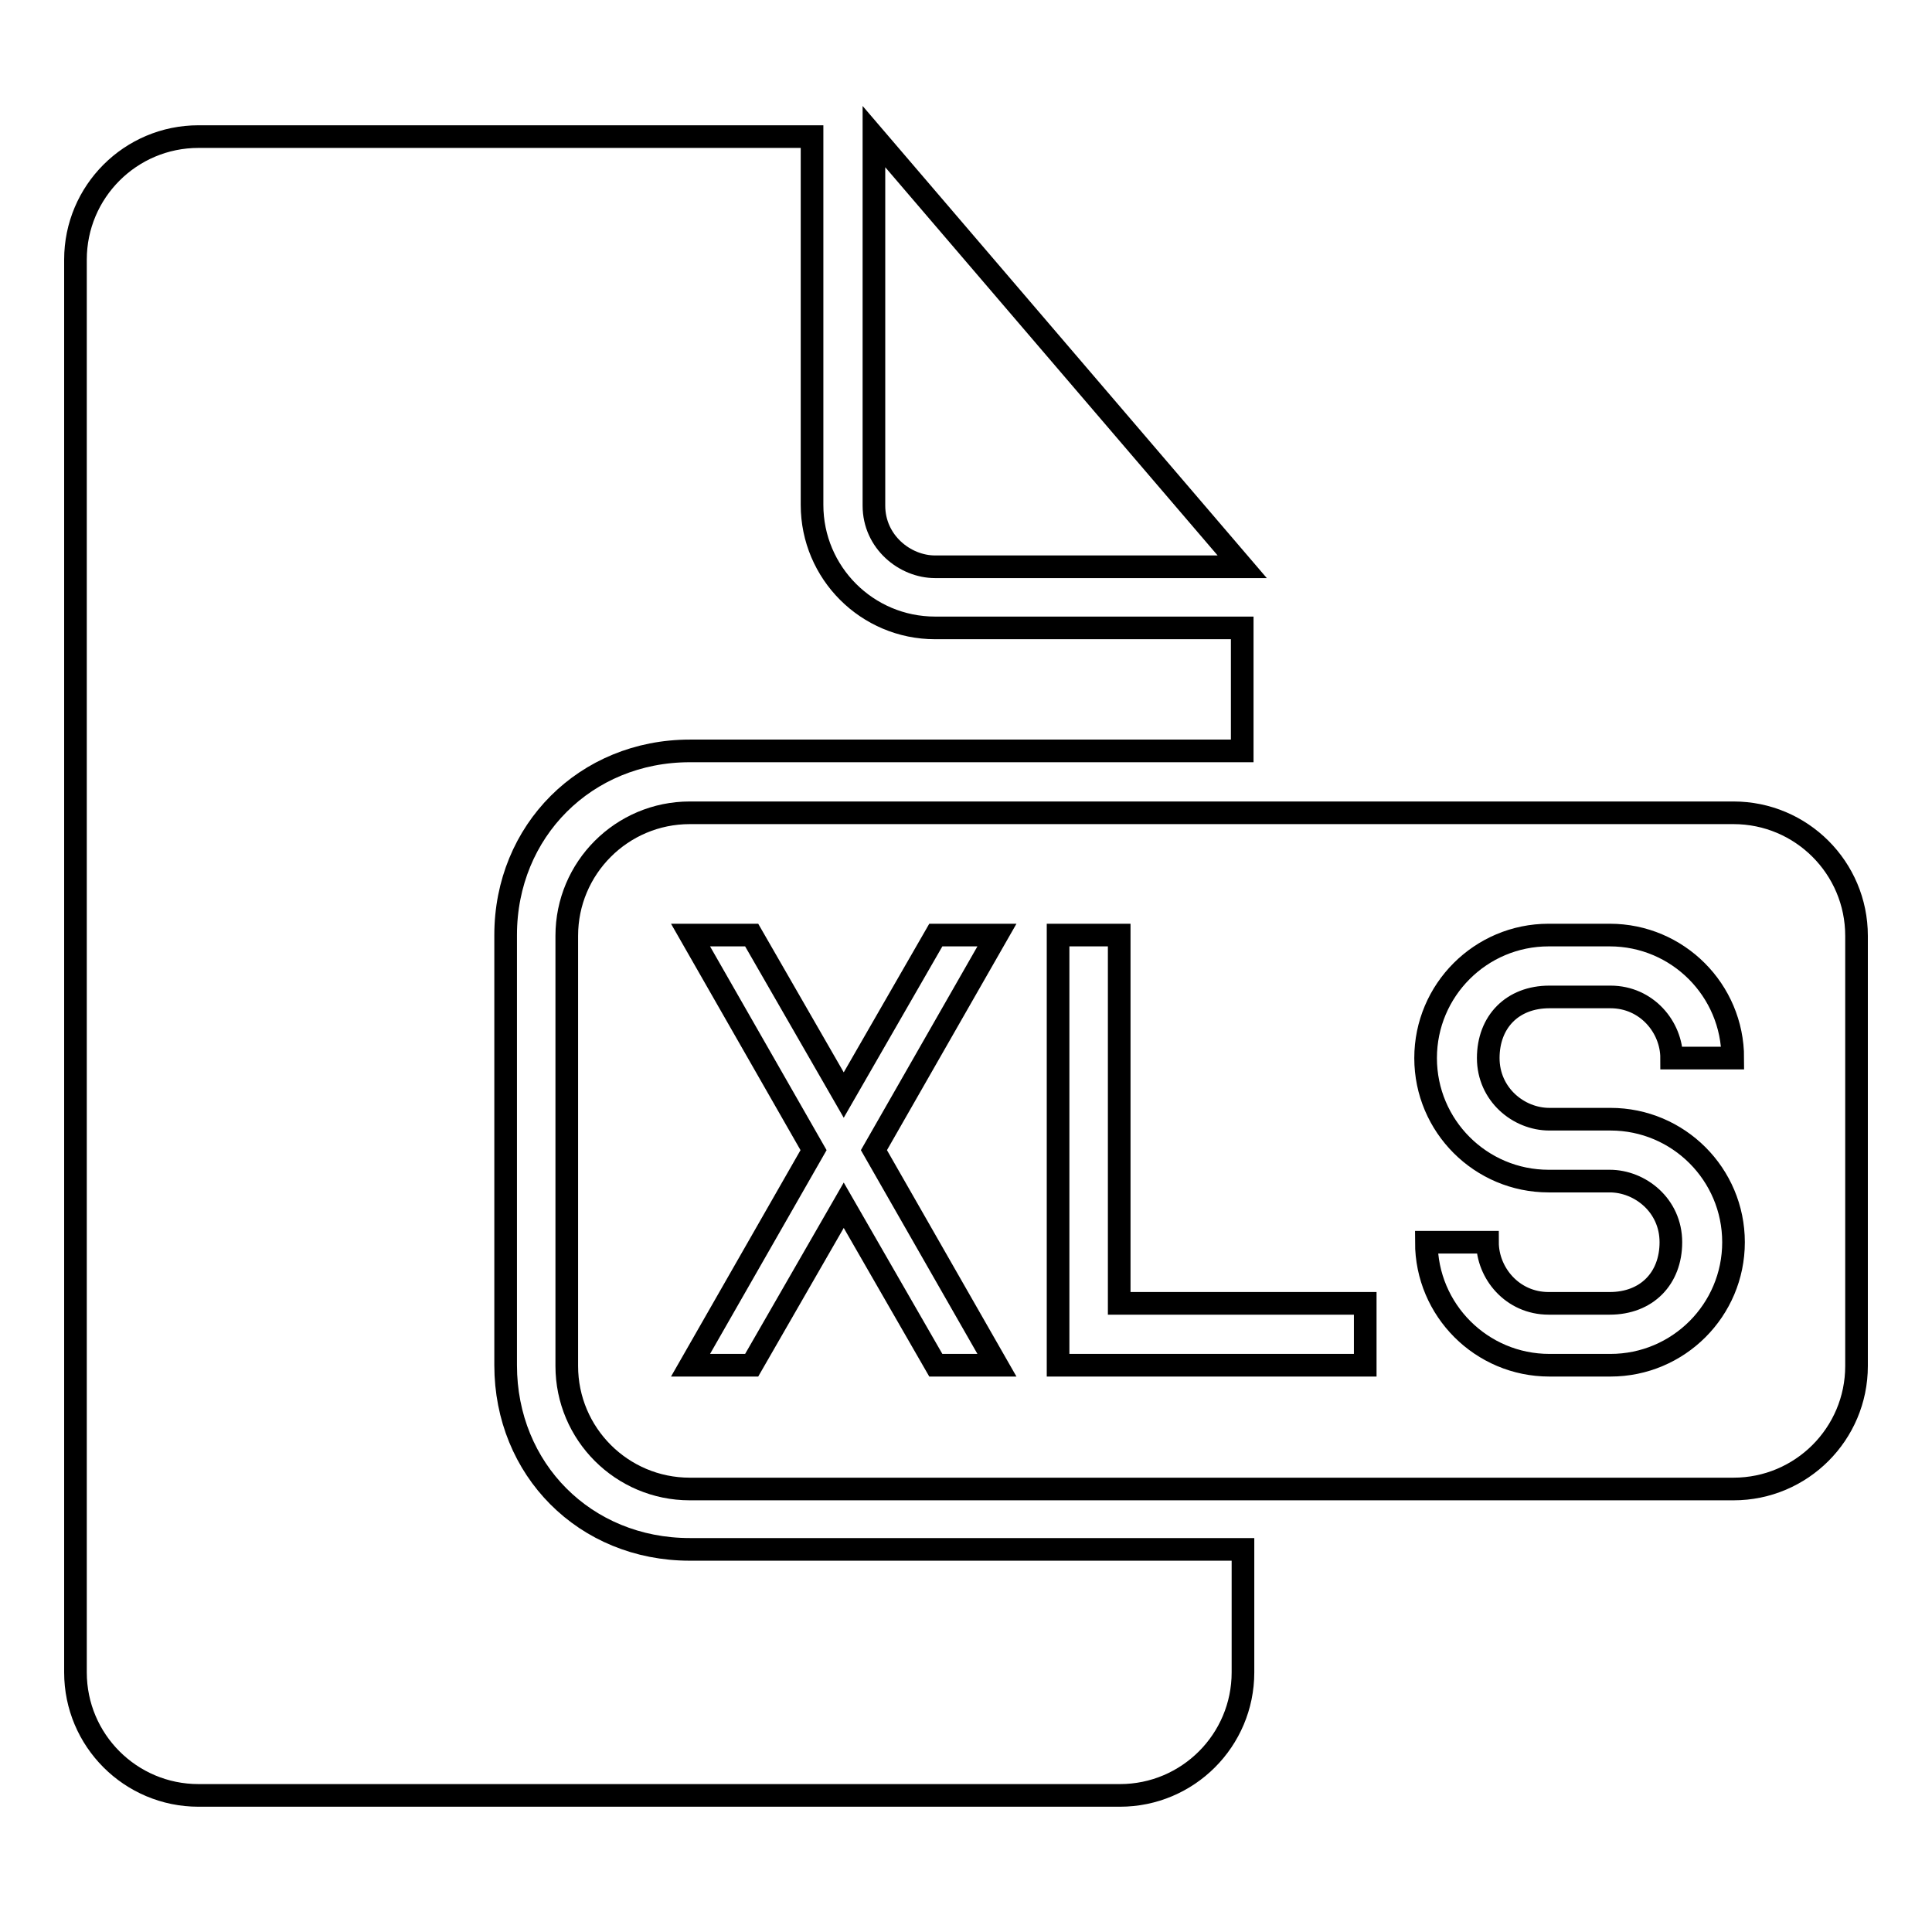
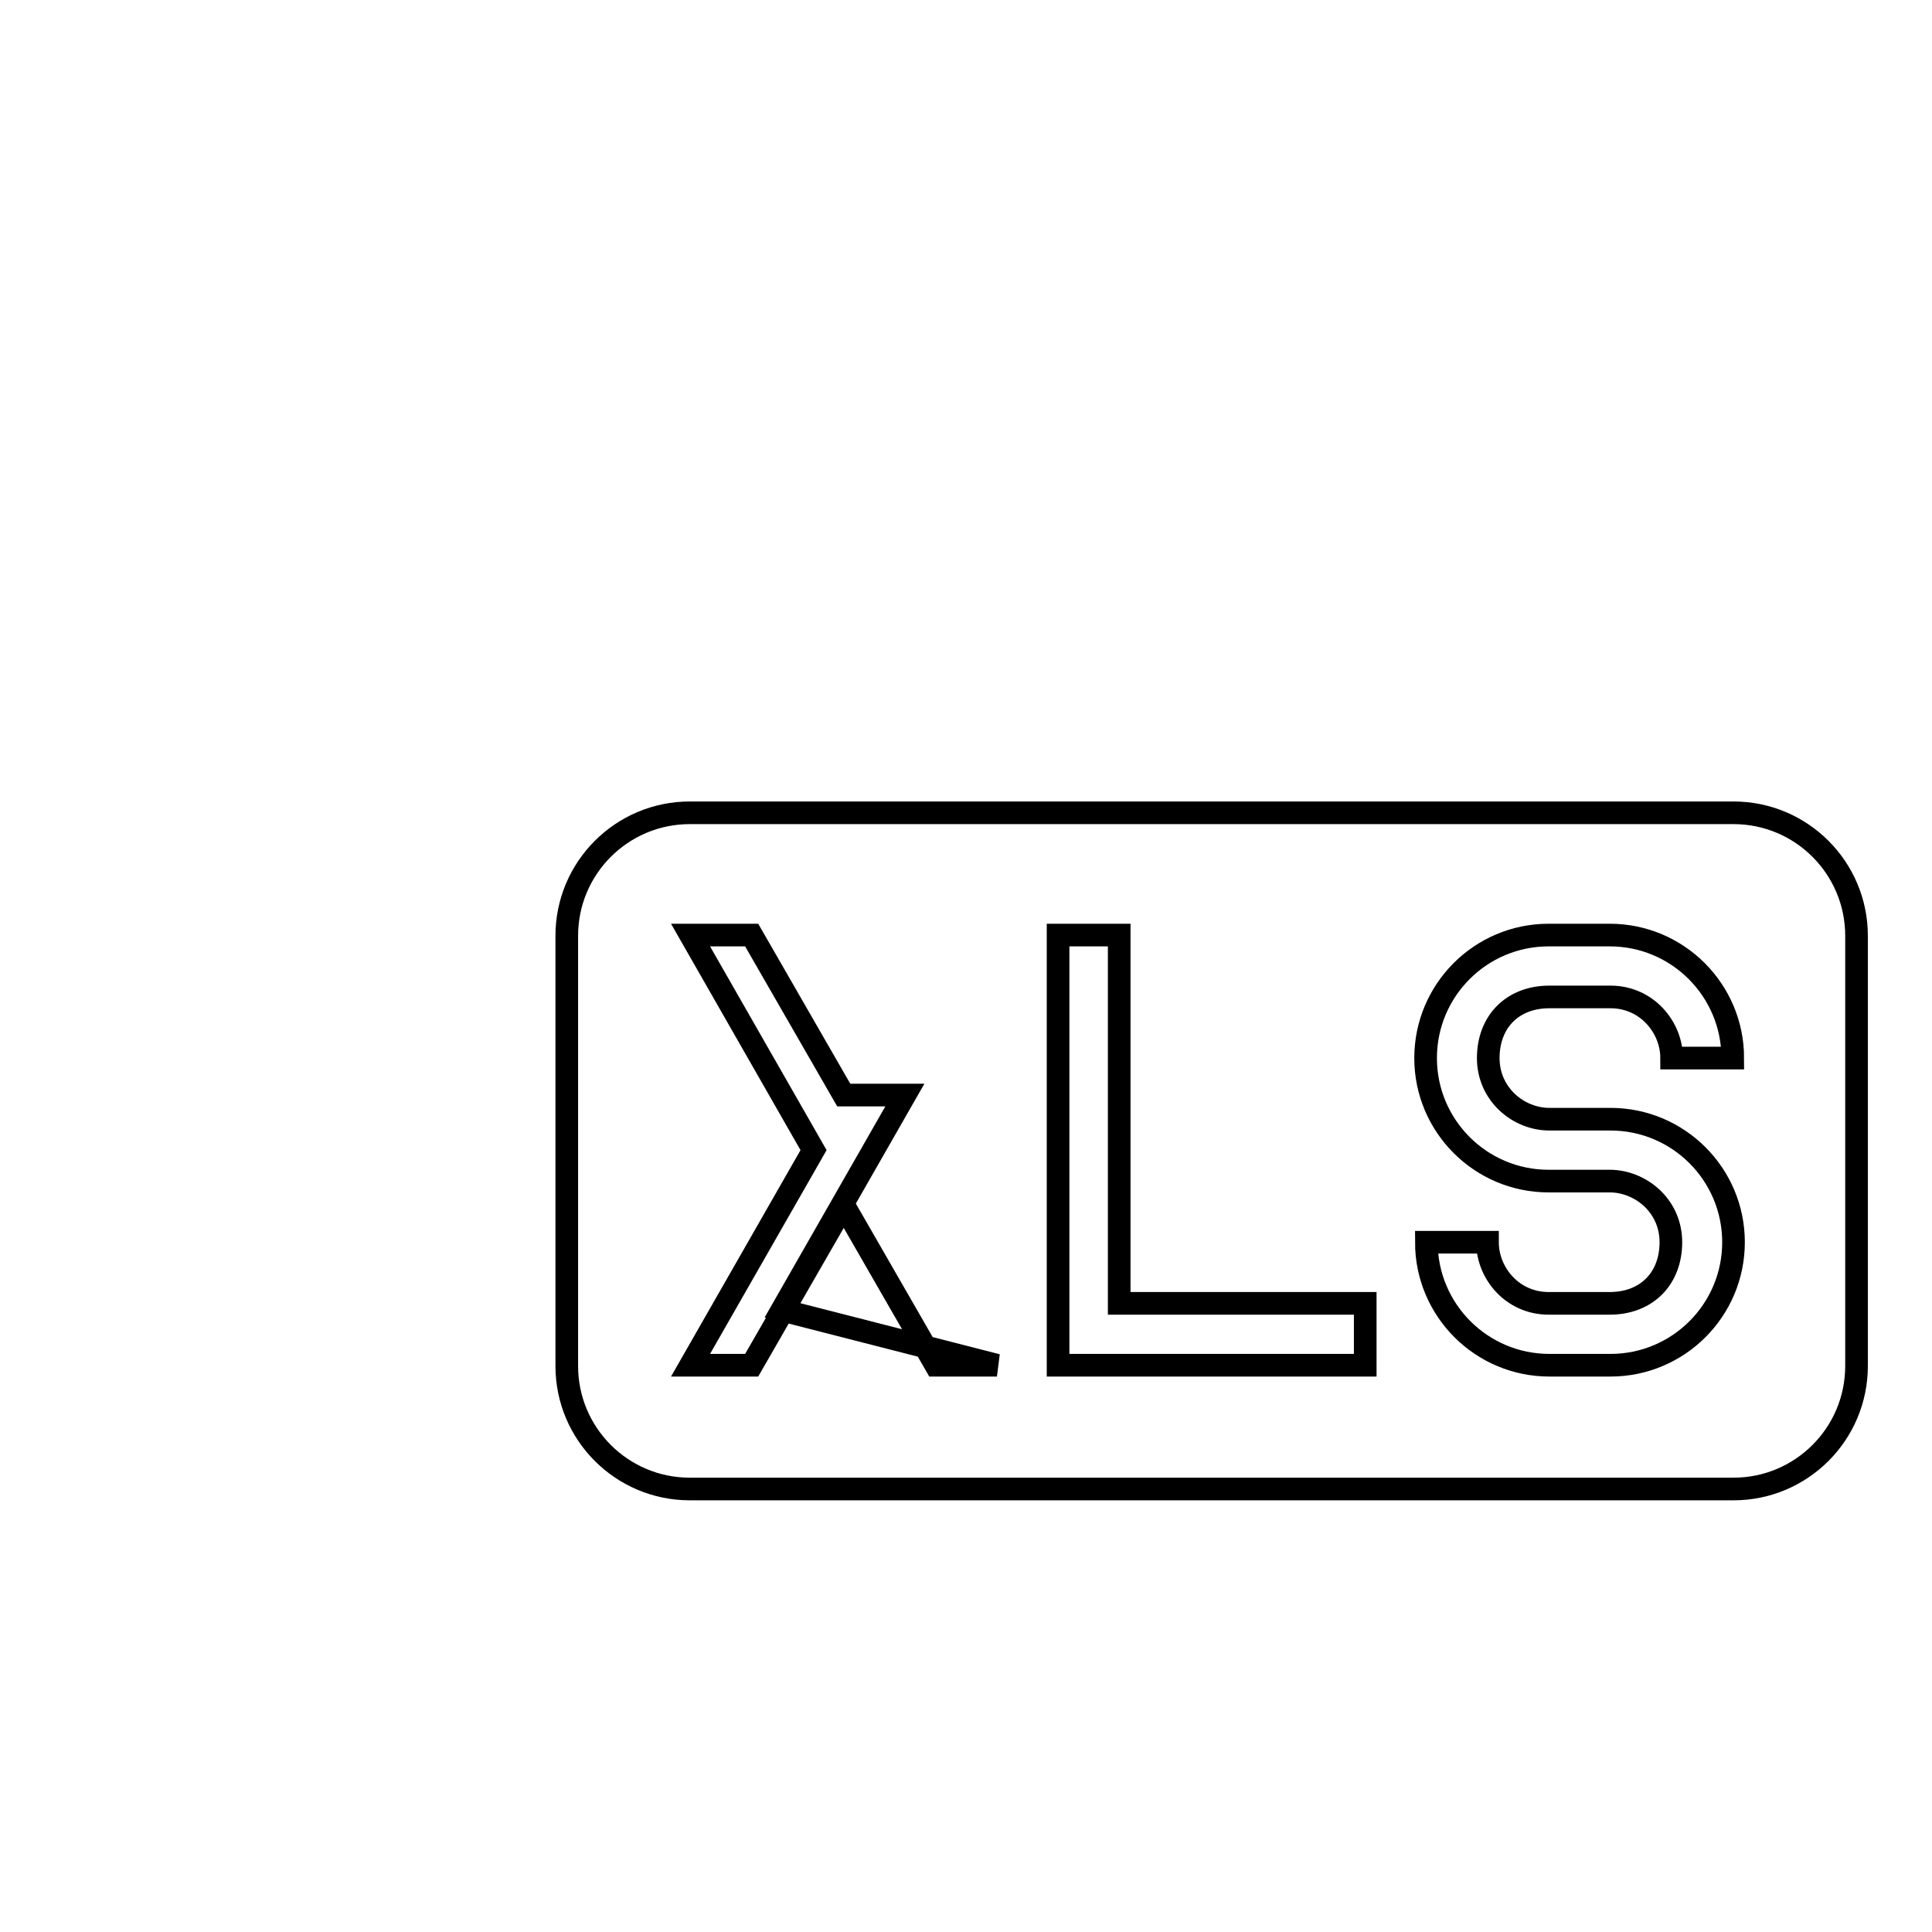
<svg xmlns="http://www.w3.org/2000/svg" version="1.1" x="0px" y="0px" viewBox="0 0 256 256" enable-background="new 0 0 256 256" xml:space="preserve">
  <g>
    <g>
      <g>
        <g>
-           <path stroke-width="3" fill-opacity="0" stroke="#000000" d="M67,180.9v-57c0-13.8,10.6-24.4,24.4-24.4h73.2V83.2h-40.7c-9,0-16.3-7.3-16.3-16.3V18.1H26.3c-9,0-16.3,7.3-16.3,16.3v187.2c0,9,7.3,16.3,16.3,16.3h122.1c9,0,16.3-7.3,16.3-16.3v-16.3H91.4C77.5,205.3,67,194.7,67,180.9z" />
-           <path stroke-width="3" fill-opacity="0" stroke="#000000" d="M123.9,75.1h40.7l-48.8-57V67C115.8,71.8,119.9,75.1,123.9,75.1z" />
-           <path stroke-width="3" fill-opacity="0" stroke="#000000" d="M229.7,107.7H91.4c-9,0-16.3,7.3-16.3,16.3v57c0,9,7.3,16.3,16.3,16.3h138.3c9,0,16.3-7.3,16.3-16.3v-57C246,115,238.7,107.7,229.7,107.7z M132.1,180.9h-8.1l-12.2-21.2l-12.2,21.2h-8.1l16.3-28.5l-16.3-28.5h8.1l12.2,21.2l12.2-21.2h8.1l-16.3,28.5L132.1,180.9z M180.9,180.9h-40.7v-57h8.1v48.8h32.6V180.9z M205.3,148.3h8.1c9,0,16.3,7.3,16.3,16.3c0,9-7.3,16.3-16.3,16.3h-8.1c-9,0-16.3-7.3-16.3-16.3l0,0h8.1l0,0c0,4.1,3.3,8.1,8.1,8.1h8.1c4.9,0,8.1-3.3,8.1-8.1c0-4.9-4.1-8.1-8.1-8.1h-8.1c-9,0-16.3-7.3-16.3-16.3s7.3-16.3,16.3-16.3h8.1c9,0,16.3,7.3,16.3,16.3h-8.1c0-4.1-3.3-8.1-8.1-8.1h-8.1c-4.9,0-8.1,3.3-8.1,8.1S201.2,148.3,205.3,148.3z" />
+           <path stroke-width="3" fill-opacity="0" stroke="#000000" d="M229.7,107.7H91.4c-9,0-16.3,7.3-16.3,16.3v57c0,9,7.3,16.3,16.3,16.3h138.3c9,0,16.3-7.3,16.3-16.3v-57C246,115,238.7,107.7,229.7,107.7z M132.1,180.9h-8.1l-12.2-21.2l-12.2,21.2h-8.1l16.3-28.5l-16.3-28.5h8.1l12.2,21.2h8.1l-16.3,28.5L132.1,180.9z M180.9,180.9h-40.7v-57h8.1v48.8h32.6V180.9z M205.3,148.3h8.1c9,0,16.3,7.3,16.3,16.3c0,9-7.3,16.3-16.3,16.3h-8.1c-9,0-16.3-7.3-16.3-16.3l0,0h8.1l0,0c0,4.1,3.3,8.1,8.1,8.1h8.1c4.9,0,8.1-3.3,8.1-8.1c0-4.9-4.1-8.1-8.1-8.1h-8.1c-9,0-16.3-7.3-16.3-16.3s7.3-16.3,16.3-16.3h8.1c9,0,16.3,7.3,16.3,16.3h-8.1c0-4.1-3.3-8.1-8.1-8.1h-8.1c-4.9,0-8.1,3.3-8.1,8.1S201.2,148.3,205.3,148.3z" />
        </g>
      </g>
      <g />
      <g />
      <g />
      <g />
      <g />
      <g />
      <g />
      <g />
      <g />
      <g />
      <g />
      <g />
      <g />
      <g />
      <g />
    </g>
  </g>
</svg>